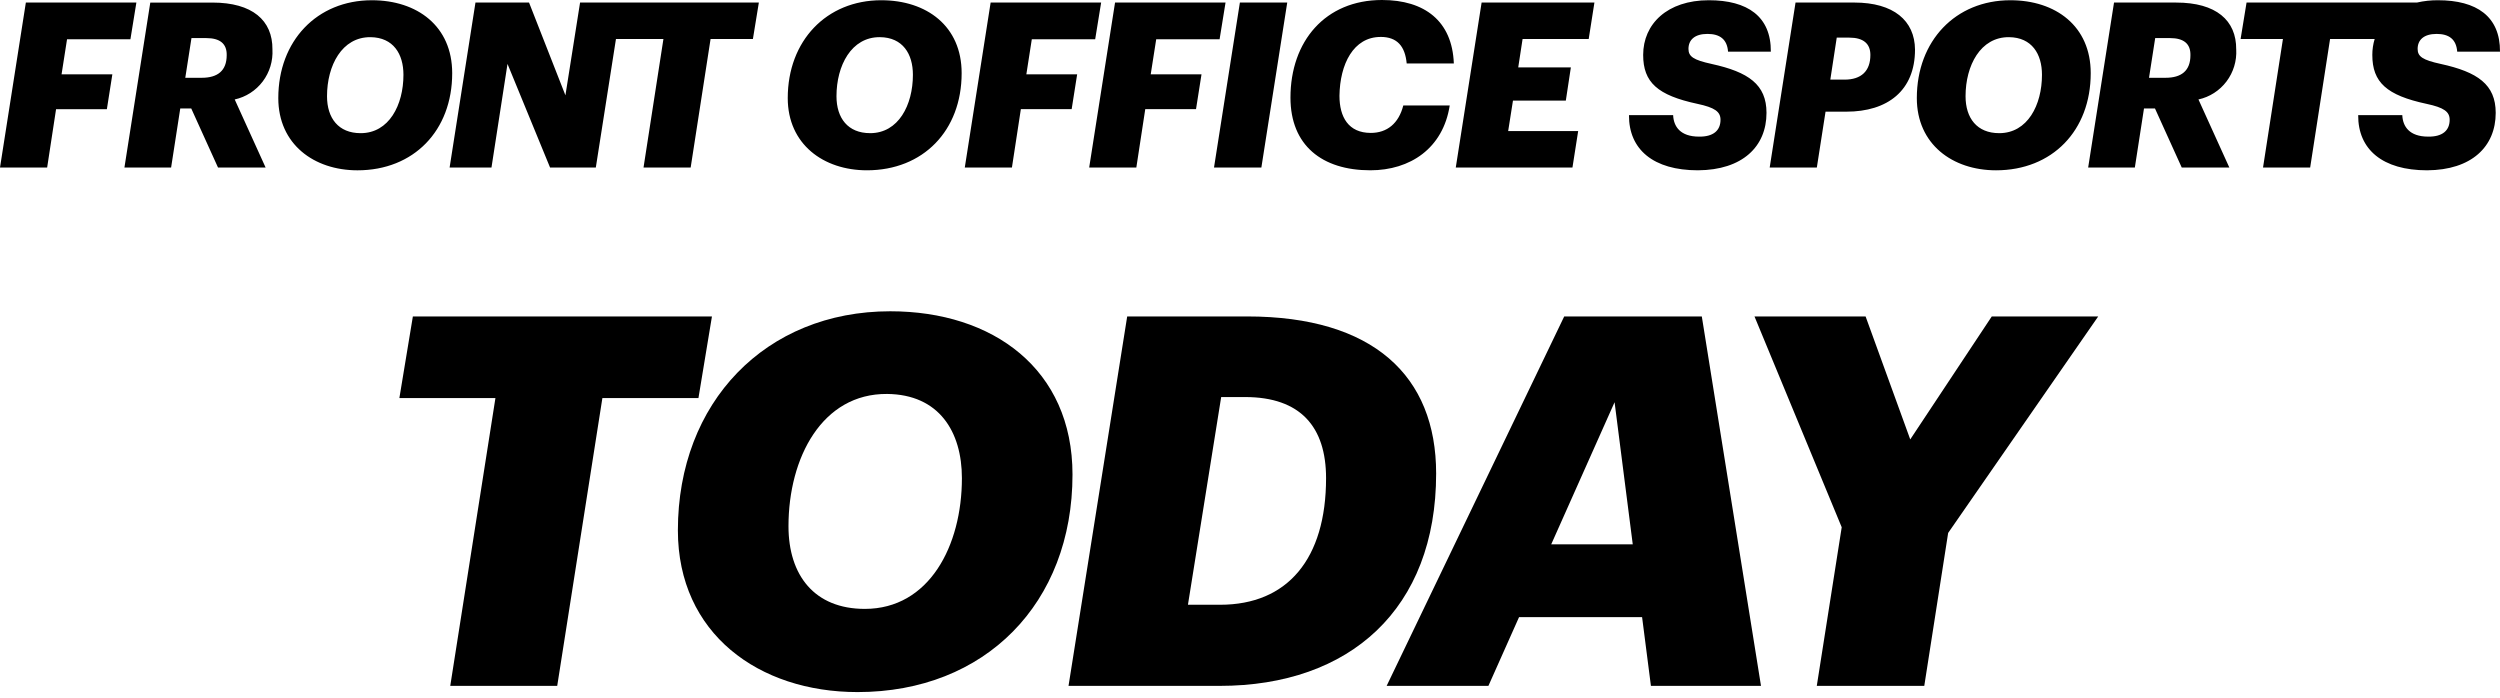
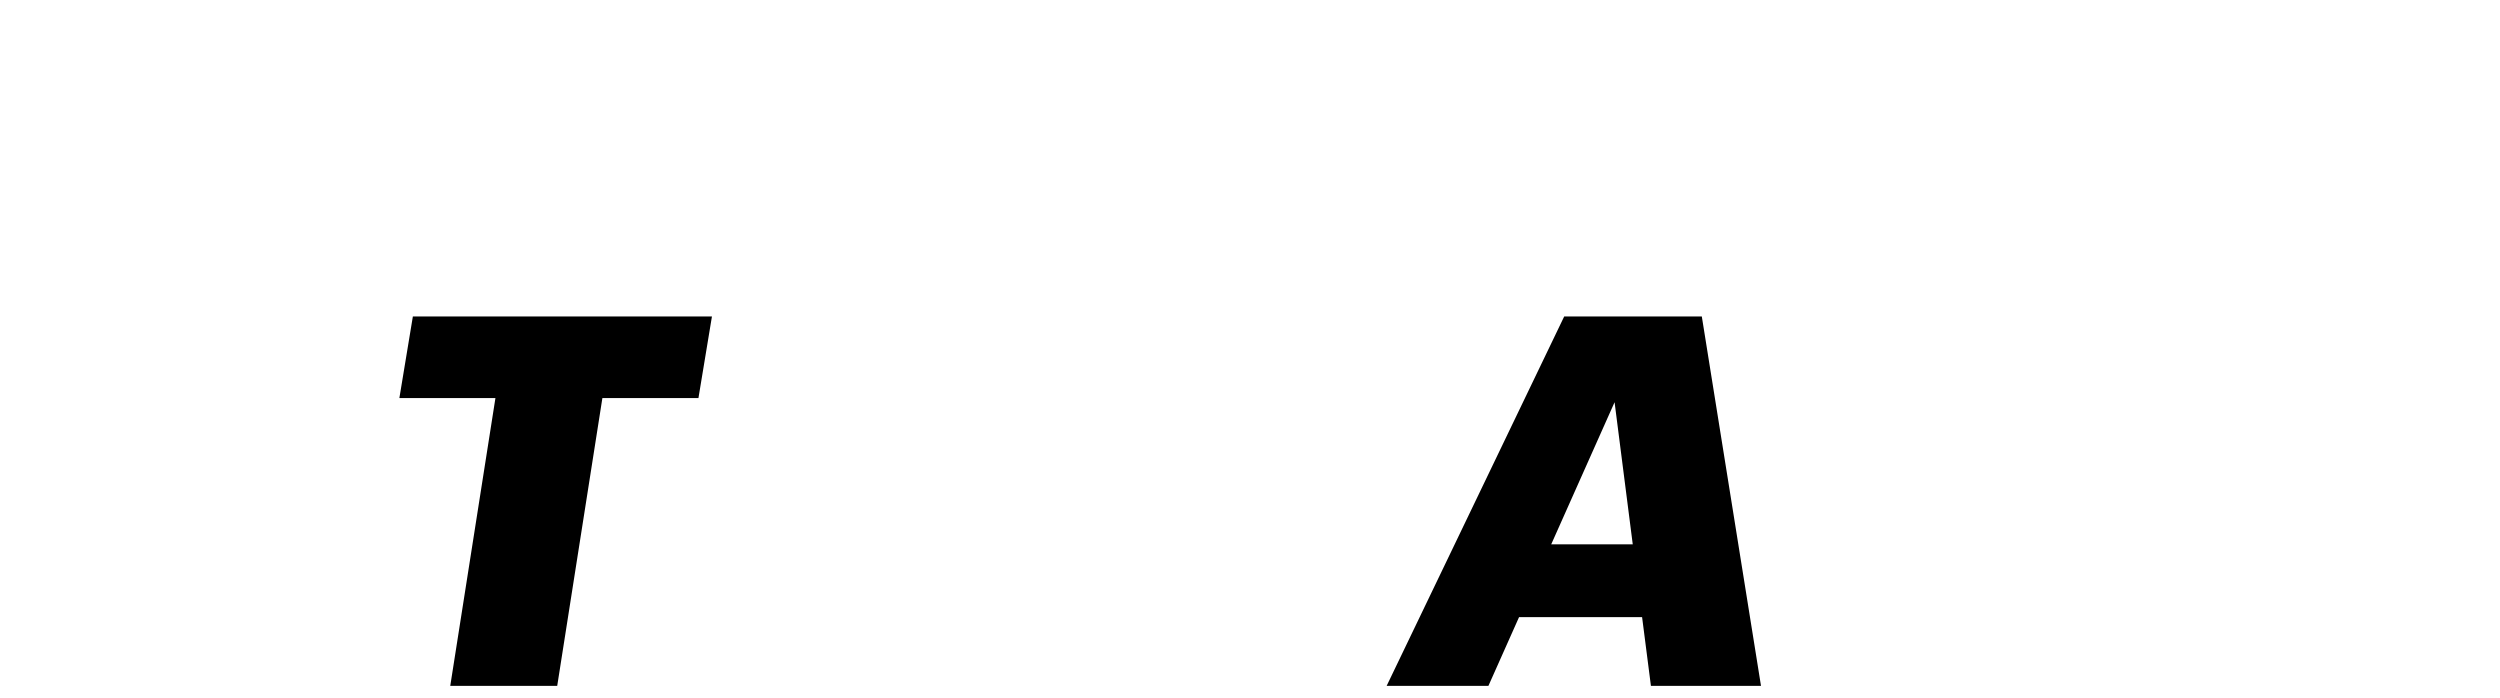
<svg xmlns="http://www.w3.org/2000/svg" width="333" height="93" viewBox="0 0 333 93" fill="none">
-   <path d="M8.93 5.228H17.372L18.165 0.341H3.444L0 22.314H6.28L7.468 14.542H14.235L14.965 9.9H8.2L8.93 5.228ZM36.289 6.58C36.32 2.707 33.607 0.343 28.304 0.343H20.018L16.574 22.316H22.792L24.011 14.448H25.474L29.04 22.316H35.38L31.264 13.248C32.752 12.922 34.075 12.071 34.996 10.849C35.917 9.626 36.375 8.112 36.288 6.58H36.289ZM26.87 10.361H24.68L25.503 5.074H27.484C29.283 5.074 30.227 5.812 30.197 7.348C30.193 9.438 28.974 10.361 26.869 10.361H26.87ZM49.533 0.033C42.218 0.033 37.069 5.442 37.069 13.065C37.069 19.213 41.826 22.686 47.615 22.686C55.112 22.686 60.233 17.399 60.233 9.746C60.232 3.475 55.569 0.033 49.535 0.033H49.533ZM48.039 17.738C45.083 17.738 43.559 15.739 43.559 12.819C43.559 8.731 45.541 4.92 49.35 4.951C52.395 4.982 53.739 7.195 53.739 9.961C53.74 13.987 51.82 17.738 48.041 17.738H48.039ZM75.314 12.697L70.468 0.34H63.332L59.888 22.313H65.465L67.599 8.513L73.268 22.313H79.363L82.046 5.193H88.369L85.718 22.313H91.997L94.649 5.193H100.287L101.08 0.336H77.266L75.314 12.697ZM117.392 0.031C110.077 0.031 104.928 5.441 104.928 13.063C104.928 19.211 109.685 22.684 115.473 22.684C122.97 22.684 128.091 17.397 128.091 9.744C128.092 3.475 123.429 0.033 117.394 0.033L117.392 0.031ZM115.899 17.736C112.942 17.736 111.419 15.737 111.419 12.818C111.419 8.729 113.4 4.918 117.21 4.949C120.255 4.98 121.599 7.193 121.599 9.959C121.6 13.987 119.68 17.738 115.901 17.738L115.899 17.736ZM137.437 5.226H145.879L146.672 0.339H131.953L128.51 22.312H134.789L135.978 14.54H142.745L143.477 9.899H136.71L137.437 5.226ZM154.008 5.226H162.45L163.242 0.339H148.524L145.08 22.312H151.36L152.548 14.54H159.31L160.041 9.899H153.276L154.008 5.226ZM161.706 22.315H168.014L171.459 0.342H165.152L161.706 22.315ZM183.897 4.918C186.122 4.918 187.158 6.178 187.372 8.453H193.651C193.438 2.796 189.75 0 184.082 0C176.522 0 171.89 5.501 171.89 13.001C171.89 19.363 176.096 22.683 182.527 22.683C187.83 22.683 192.219 19.764 193.103 14.048H186.919C186.309 16.446 184.755 17.704 182.591 17.704C179.604 17.704 178.416 15.583 178.416 12.755C178.475 8.548 180.273 4.921 183.899 4.921L183.897 4.918ZM193.909 22.315H209.451L210.212 17.459H200.888L201.527 13.401H208.568L209.239 8.975H202.229L202.808 5.195H211.615L212.377 0.338H197.351L193.909 22.315ZM227.983 8.515C225.575 7.992 224.904 7.531 224.904 6.516C224.904 5.318 225.727 4.517 227.433 4.517C229.079 4.517 230.054 5.225 230.177 6.885H235.876C235.907 2.183 232.768 0.031 227.617 0.031C222.07 0.031 218.87 3.197 218.87 7.315C218.87 10.973 220.789 12.695 226.094 13.832C228.41 14.324 229.172 14.877 229.172 15.953C229.172 17.397 228.196 18.227 226.307 18.198C223.808 18.198 222.924 16.845 222.863 15.338H216.98C216.949 19.918 220.241 22.684 226.154 22.684C232.097 22.654 235.298 19.518 235.298 15.031C235.3 11.253 232.892 9.592 227.985 8.517L227.983 8.515ZM247 0.339H239.166L235.723 22.312H242.003L243.162 14.874H245.935C251.422 14.874 255.079 12.077 255.079 6.605C255.049 2.738 252.215 0.34 247.003 0.34L247 0.339ZM245.689 10.606H243.798L244.654 5.012H246.331C248.19 5.012 249.135 5.811 249.135 7.315C249.136 9.469 247.917 10.607 245.691 10.607L245.689 10.606ZM267.785 0.032C260.471 0.032 255.321 5.442 255.321 13.064C255.321 19.212 260.078 22.685 265.867 22.685C273.364 22.685 278.484 17.398 278.484 9.745C278.486 3.475 273.823 0.033 267.788 0.033L267.785 0.032ZM266.292 17.737C263.336 17.737 261.812 15.738 261.812 12.818C261.812 8.73 263.793 4.919 267.602 4.95C270.647 4.981 271.991 7.194 271.991 9.96C271.994 13.987 270.074 17.738 266.295 17.738L266.292 17.737ZM297.862 6.579C297.893 2.706 295.18 0.342 289.877 0.342H281.588L278.143 22.315H284.361L285.58 14.447H287.043L290.608 22.315H296.948L292.834 13.247C294.322 12.923 295.647 12.072 296.57 10.85C297.492 9.628 297.951 8.113 297.865 6.58L297.862 6.579ZM288.443 10.36H286.249L287.072 5.073H289.053C290.851 5.073 291.796 5.811 291.765 7.347C291.77 9.438 290.55 10.361 288.448 10.361L288.443 10.36ZM325.107 8.516C322.698 7.993 322.028 7.532 322.028 6.517C322.028 5.319 322.851 4.518 324.558 4.518C326.203 4.518 327.178 5.226 327.301 6.886H333C333.03 2.184 329.89 0.032 324.74 0.032C323.797 0.026 322.856 0.129 321.936 0.339H299.241L298.448 5.196H304.086L301.435 22.316H307.714L310.365 5.196H316.304C316.096 5.883 315.991 6.598 315.993 7.316C315.993 10.974 317.912 12.696 323.216 13.833C325.533 14.325 326.294 14.878 326.294 15.954C326.294 17.398 325.319 18.228 323.429 18.198C320.931 18.198 320.047 16.846 319.986 15.339H314.11C314.079 19.919 317.371 22.685 323.284 22.685C329.227 22.655 332.428 19.519 332.428 15.032C332.426 11.253 330.018 9.592 325.111 8.517L325.107 8.516Z" fill="black" />
  <path d="M59.974 91.359H74.221L80.238 53.024H93.033L94.831 42.15H54.994L53.196 53.024H65.991L59.974 91.359Z" fill="black" />
-   <path d="M142.857 63.21C142.857 49.17 132.275 41.462 118.581 41.462C101.983 41.462 90.294 53.575 90.294 70.643C90.294 84.408 101.083 92.185 114.224 92.185C131.238 92.185 142.857 80.347 142.857 63.21ZM128.126 63.692C128.126 72.708 123.769 81.104 115.192 81.104C108.484 81.104 105.026 76.63 105.026 70.092C105.026 60.939 109.521 52.405 118.166 52.474C125.083 52.542 128.126 57.498 128.126 63.692Z" fill="black" />
-   <path d="M142.327 91.359H162.453C179.813 91.359 191.294 81.104 191.294 63.072C191.294 50.065 182.925 42.15 166.119 42.15H150.142L142.327 91.359ZM158.234 80.553L162.661 52.887H165.842C173.243 52.887 176.632 56.878 176.632 63.692C176.632 74.428 171.514 80.553 162.522 80.553H158.234Z" fill="black" />
  <path d="M219.903 91.359H234.565L226.681 42.15H208.353L184.7 91.359H198.255L202.336 82.205H218.727L219.903 91.359ZM215.062 53.575L217.482 72.501H206.624L215.062 53.575Z" fill="black" />
-   <path d="M241.996 91.359H256.313L259.494 70.987L279.482 42.15H265.304L254.445 58.53L248.497 42.15H233.697L245.316 70.23L241.996 91.359Z" fill="black" />
</svg>